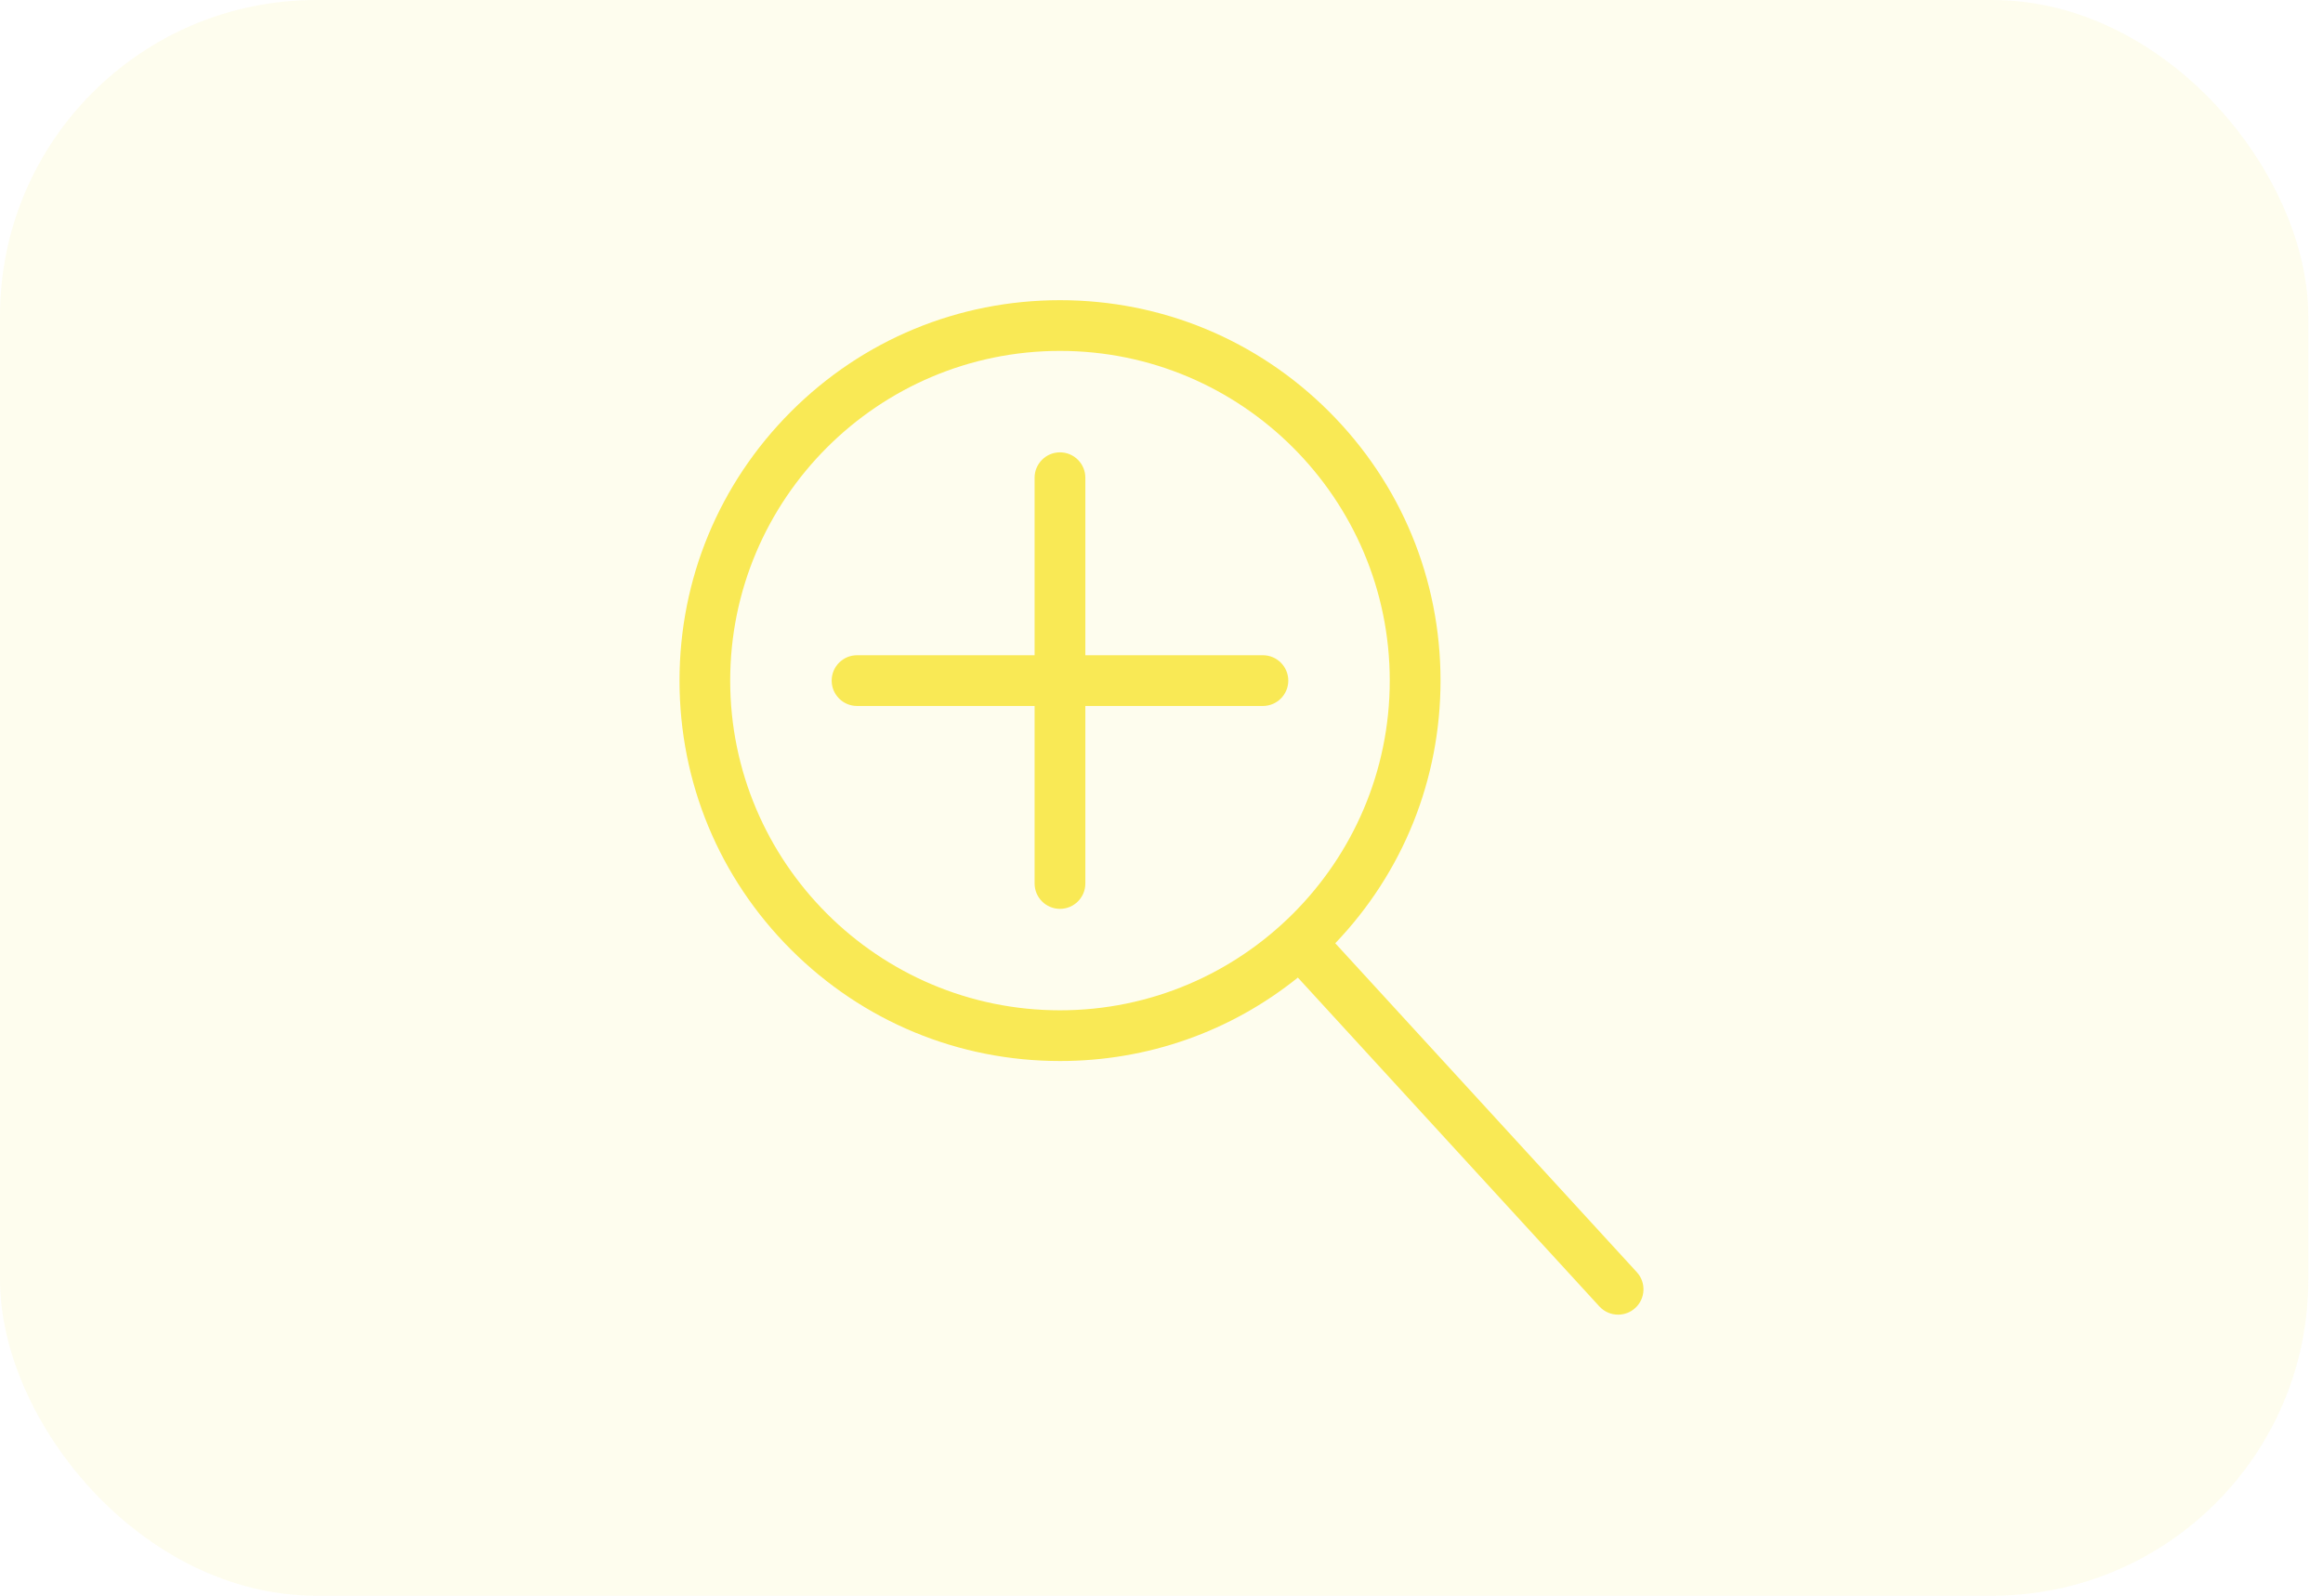
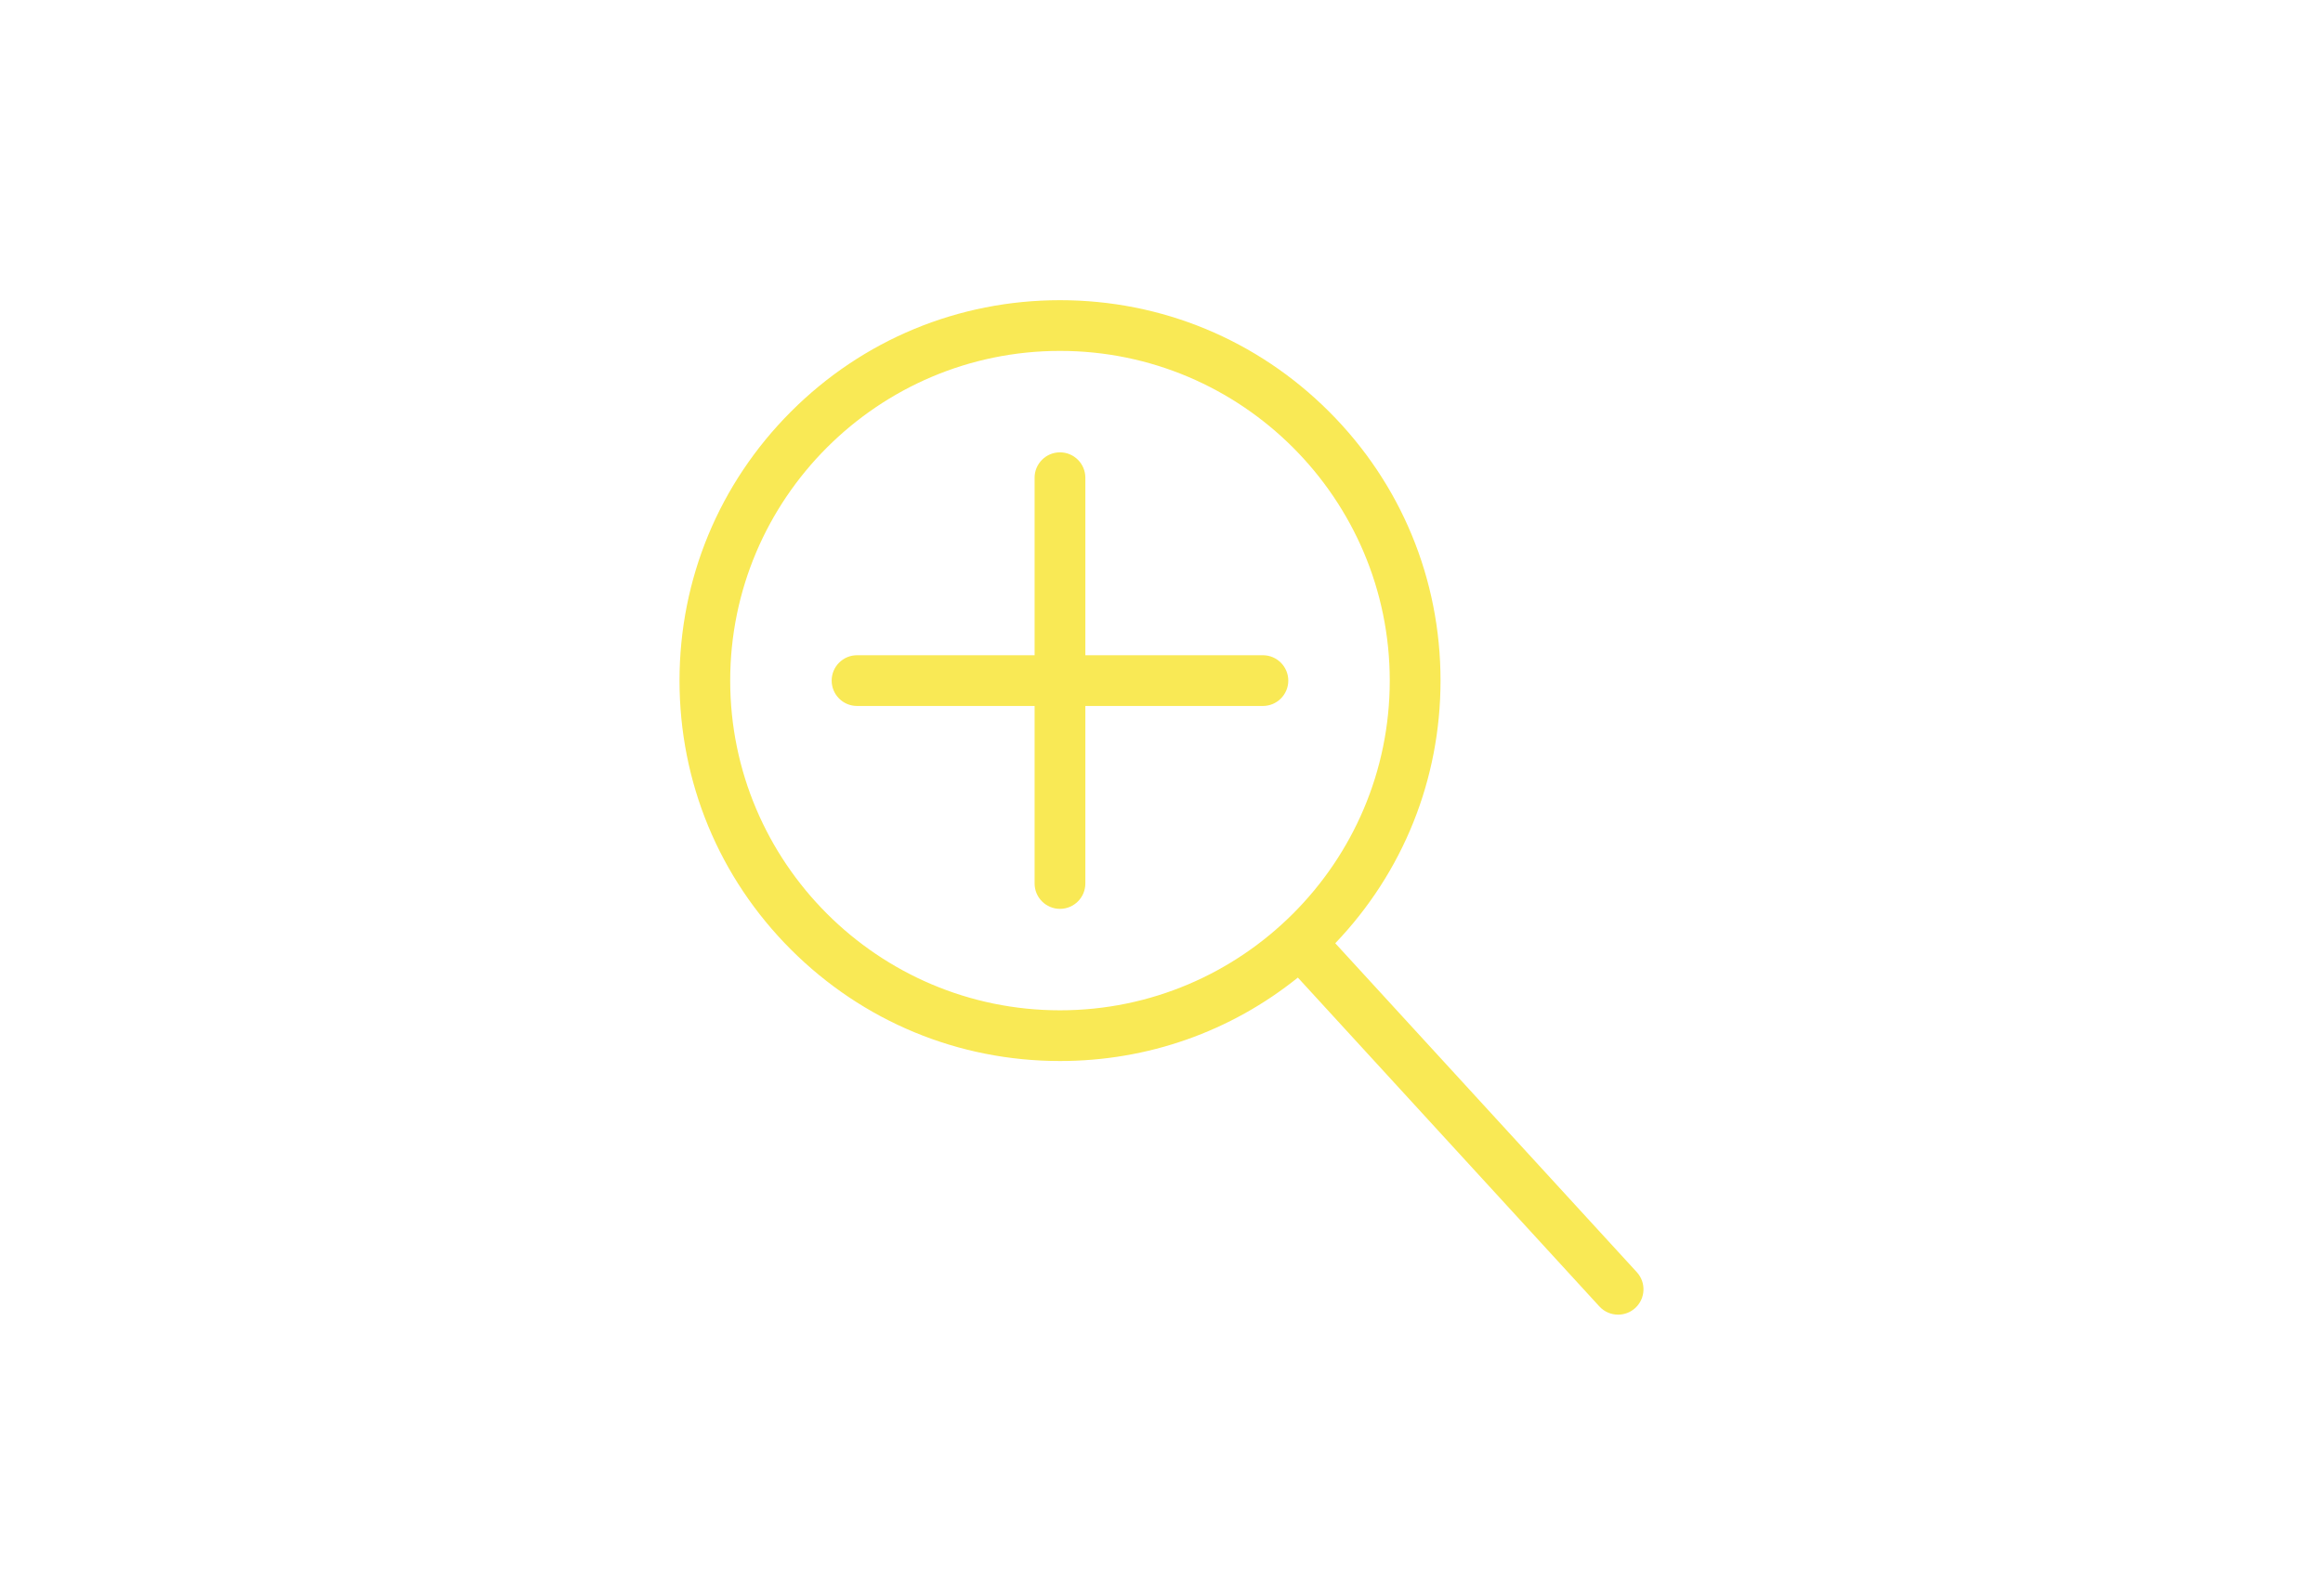
<svg xmlns="http://www.w3.org/2000/svg" width="147" height="101" viewBox="0 0 147 101" fill="none">
-   <rect width="146.07" height="101" rx="20" fill="#F9E955" fill-opacity="0.1" />
  <path d="M103.576 80.519L84.496 59.703C88.794 55.205 91.157 49.323 91.157 43.079C91.157 36.648 88.653 30.599 84.104 26.053C79.555 21.507 73.509 19 67.079 19C60.648 19 54.599 21.504 50.053 26.053C45.507 30.603 43 36.648 43 43.079C43 49.509 45.504 55.558 50.053 60.104C54.603 64.65 60.648 67.157 67.079 67.157C72.62 67.157 77.872 65.299 82.129 61.876L101.209 82.69C101.527 83.036 101.957 83.21 102.394 83.21C102.783 83.21 103.171 83.072 103.479 82.789C104.134 82.189 104.176 81.174 103.579 80.523L103.576 80.519ZM46.207 43.079C46.207 31.572 55.569 22.21 67.076 22.21C78.582 22.21 87.944 31.572 87.944 43.079C87.944 54.585 78.582 63.947 67.076 63.947C55.569 63.947 46.207 54.585 46.207 43.079Z" fill="#F9E955" />
  <path d="M79.917 41.473H68.681V30.237C68.681 29.351 67.962 28.631 67.075 28.631C66.189 28.631 65.47 29.351 65.47 30.237V41.473H54.233C53.347 41.473 52.628 42.193 52.628 43.079C52.628 43.965 53.347 44.684 54.233 44.684H65.47V55.92C65.47 56.807 66.189 57.526 67.075 57.526C67.962 57.526 68.681 56.807 68.681 55.92V44.684H79.917C80.803 44.684 81.523 43.965 81.523 43.079C81.523 42.193 80.803 41.473 79.917 41.473Z" fill="#F9E955" />
</svg>